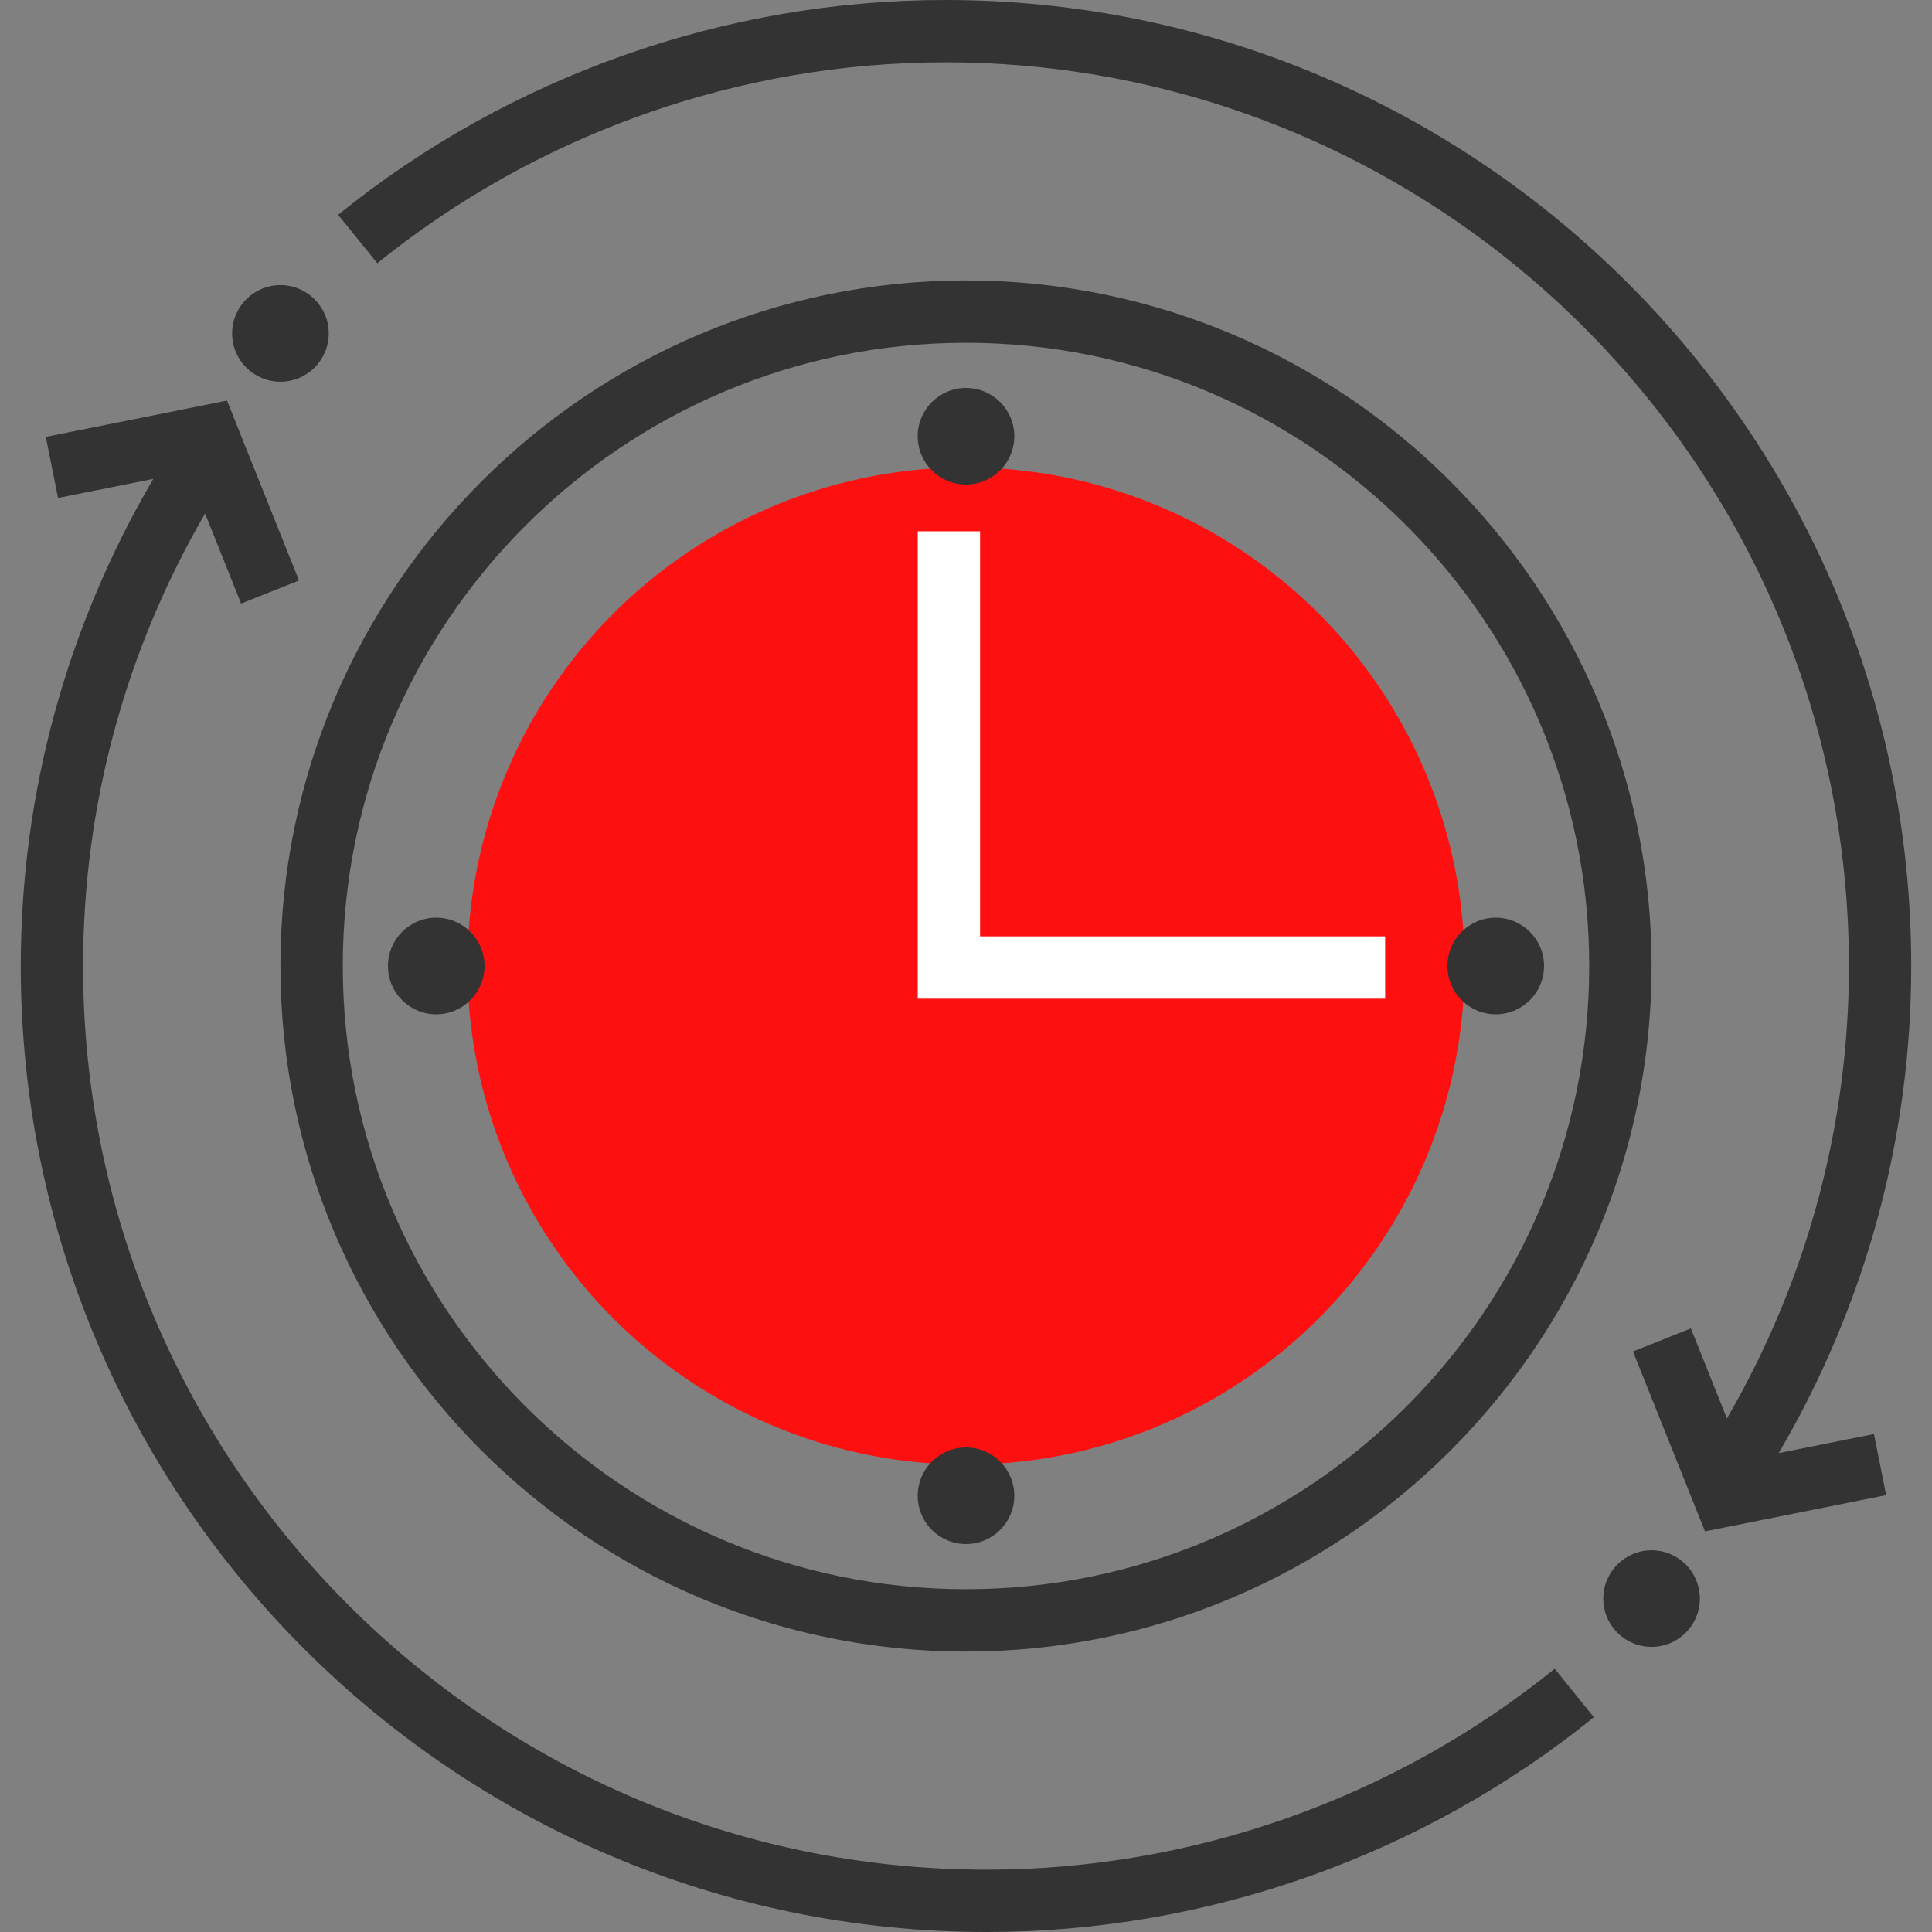
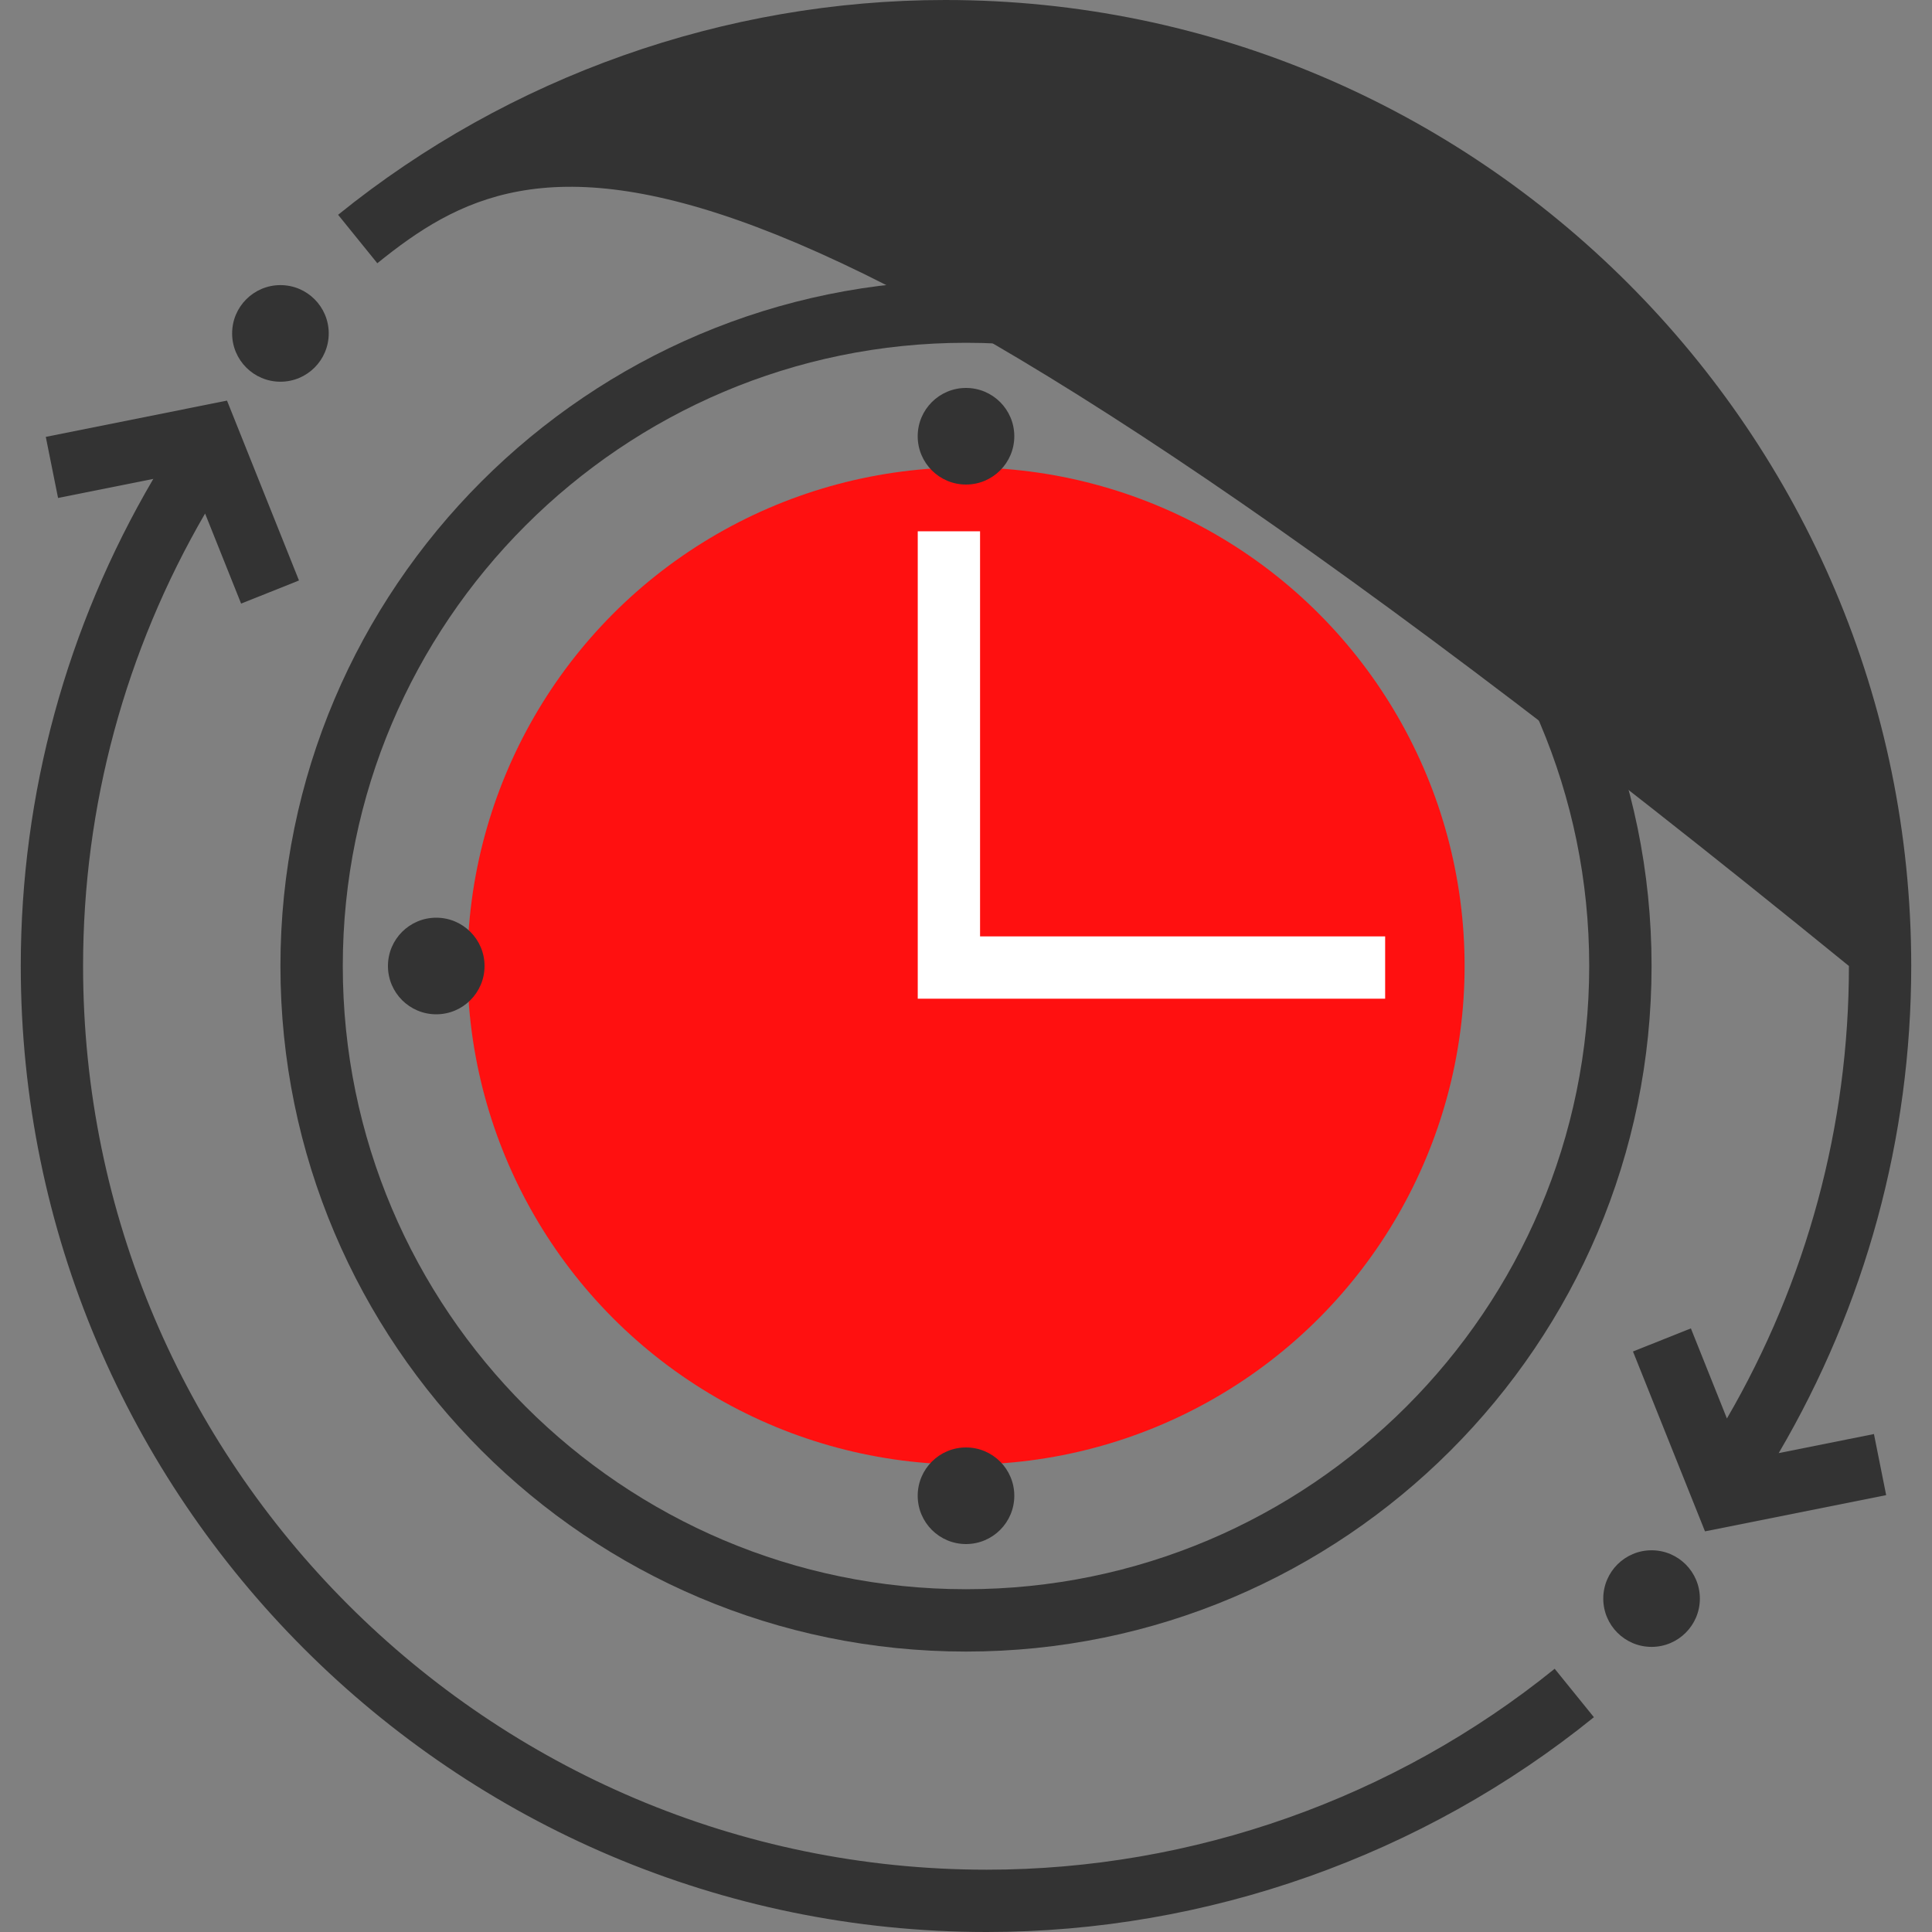
<svg xmlns="http://www.w3.org/2000/svg" width="40px" height="40px" viewBox="0 0 40 40" version="1.1">
  <rect x="0" y="0" width="40" height="40" fill="#808080" stroke="none" />
  <title>Expiration</title>
  <desc>Created with Sketch.</desc>
  <defs />
  <g id="Style" stroke="none" stroke-width="1" fill="none" fill-rule="evenodd">
    <g id="Expiration" fill-rule="nonzero">
      <circle id="Oval" fill="#FF1010" cx="20" cy="20" r="10.323" />
      <g id="Group">
        <path d="M20,5.806 C12.174,5.806 5.806,12.174 5.806,20 C5.806,27.826 12.174,34.194 20,34.194 C27.826,34.194 34.194,27.826 34.194,20 C34.194,12.174 27.826,5.806 20,5.806 Z M20,32.903 C12.885,32.903 7.097,27.115 7.097,20 C7.097,12.885 12.885,7.097 20,7.097 C27.115,7.097 32.903,12.885 32.903,20 C32.903,27.115 27.115,32.903 20,32.903 Z" id="Shape" fill="#333333" />
        <polygon id="Shape" fill="#FFFFFF" transform="translate(23.839, 15.839) scale(-1, 1) translate(-23.839, -15.839) " points="27.387 19.387 19 19.387 19 20.677 28.677 20.677 28.677 11 27.387 11" />
        <circle id="Oval" fill="#333333" cx="20" cy="9.032" r="1" />
        <circle id="Oval" fill="#333333" cx="20" cy="30.968" r="1" />
-         <circle id="Oval" fill="#333333" cx="30.968" cy="20" r="1" />
        <circle id="Oval" fill="#333333" cx="9.032" cy="20" r="1" />
-         <path d="M11.562,27.503 L10.816,29.368 C9.163,26.523 8.29,23.311 8.29,20 C8.29,9.684 16.684,1.29 27,1.29 C31.266,1.29 35.442,2.768 38.758,5.45 L39.57,4.447 C36.025,1.579 31.561,0 27,0 C15.972,0 7,8.972 7,20 C7,23.567 7.95,27.026 9.744,30.085 L7.772,29.69 L7.519,30.955 L11.27,31.705 L12.761,27.981 L11.562,27.503 Z" id="Shape" fill="#333333" transform="translate(23.285, 15.853) scale(-1, 1) translate(-23.285, -15.853) " />
+         <path d="M11.562,27.503 L10.816,29.368 C9.163,26.523 8.29,23.311 8.29,20 C31.266,1.29 35.442,2.768 38.758,5.45 L39.57,4.447 C36.025,1.579 31.561,0 27,0 C15.972,0 7,8.972 7,20 C7,23.567 7.95,27.026 9.744,30.085 L7.772,29.69 L7.519,30.955 L11.27,31.705 L12.761,27.981 L11.562,27.503 Z" id="Shape" fill="#333333" transform="translate(23.285, 15.853) scale(-1, 1) translate(-23.285, -15.853) " />
        <circle id="Oval" fill="#333333" cx="5.806" cy="6.903" r="1" />
        <path d="M30.256,9.915 L32.228,10.31 L32.482,9.045 L28.73,8.294 L27.24,12.018 L28.438,12.497 L29.184,10.632 C30.837,13.477 31.71,16.689 31.71,20 C31.71,30.316 23.316,38.71 13,38.71 C8.734,38.71 4.558,37.232 1.242,34.55 L0.43,35.553 C3.975,38.421 8.439,40 13,40 C24.028,40 33,31.028 33,20 C33,16.433 32.05,12.974 30.256,9.915 Z" id="Shape" fill="#333333" transform="translate(16.715, 24.147) scale(-1, 1) translate(-16.715, -24.147) " />
        <circle id="Oval" fill="#333333" cx="34.194" cy="33.097" r="1" />
      </g>
    </g>
  </g>
</svg>